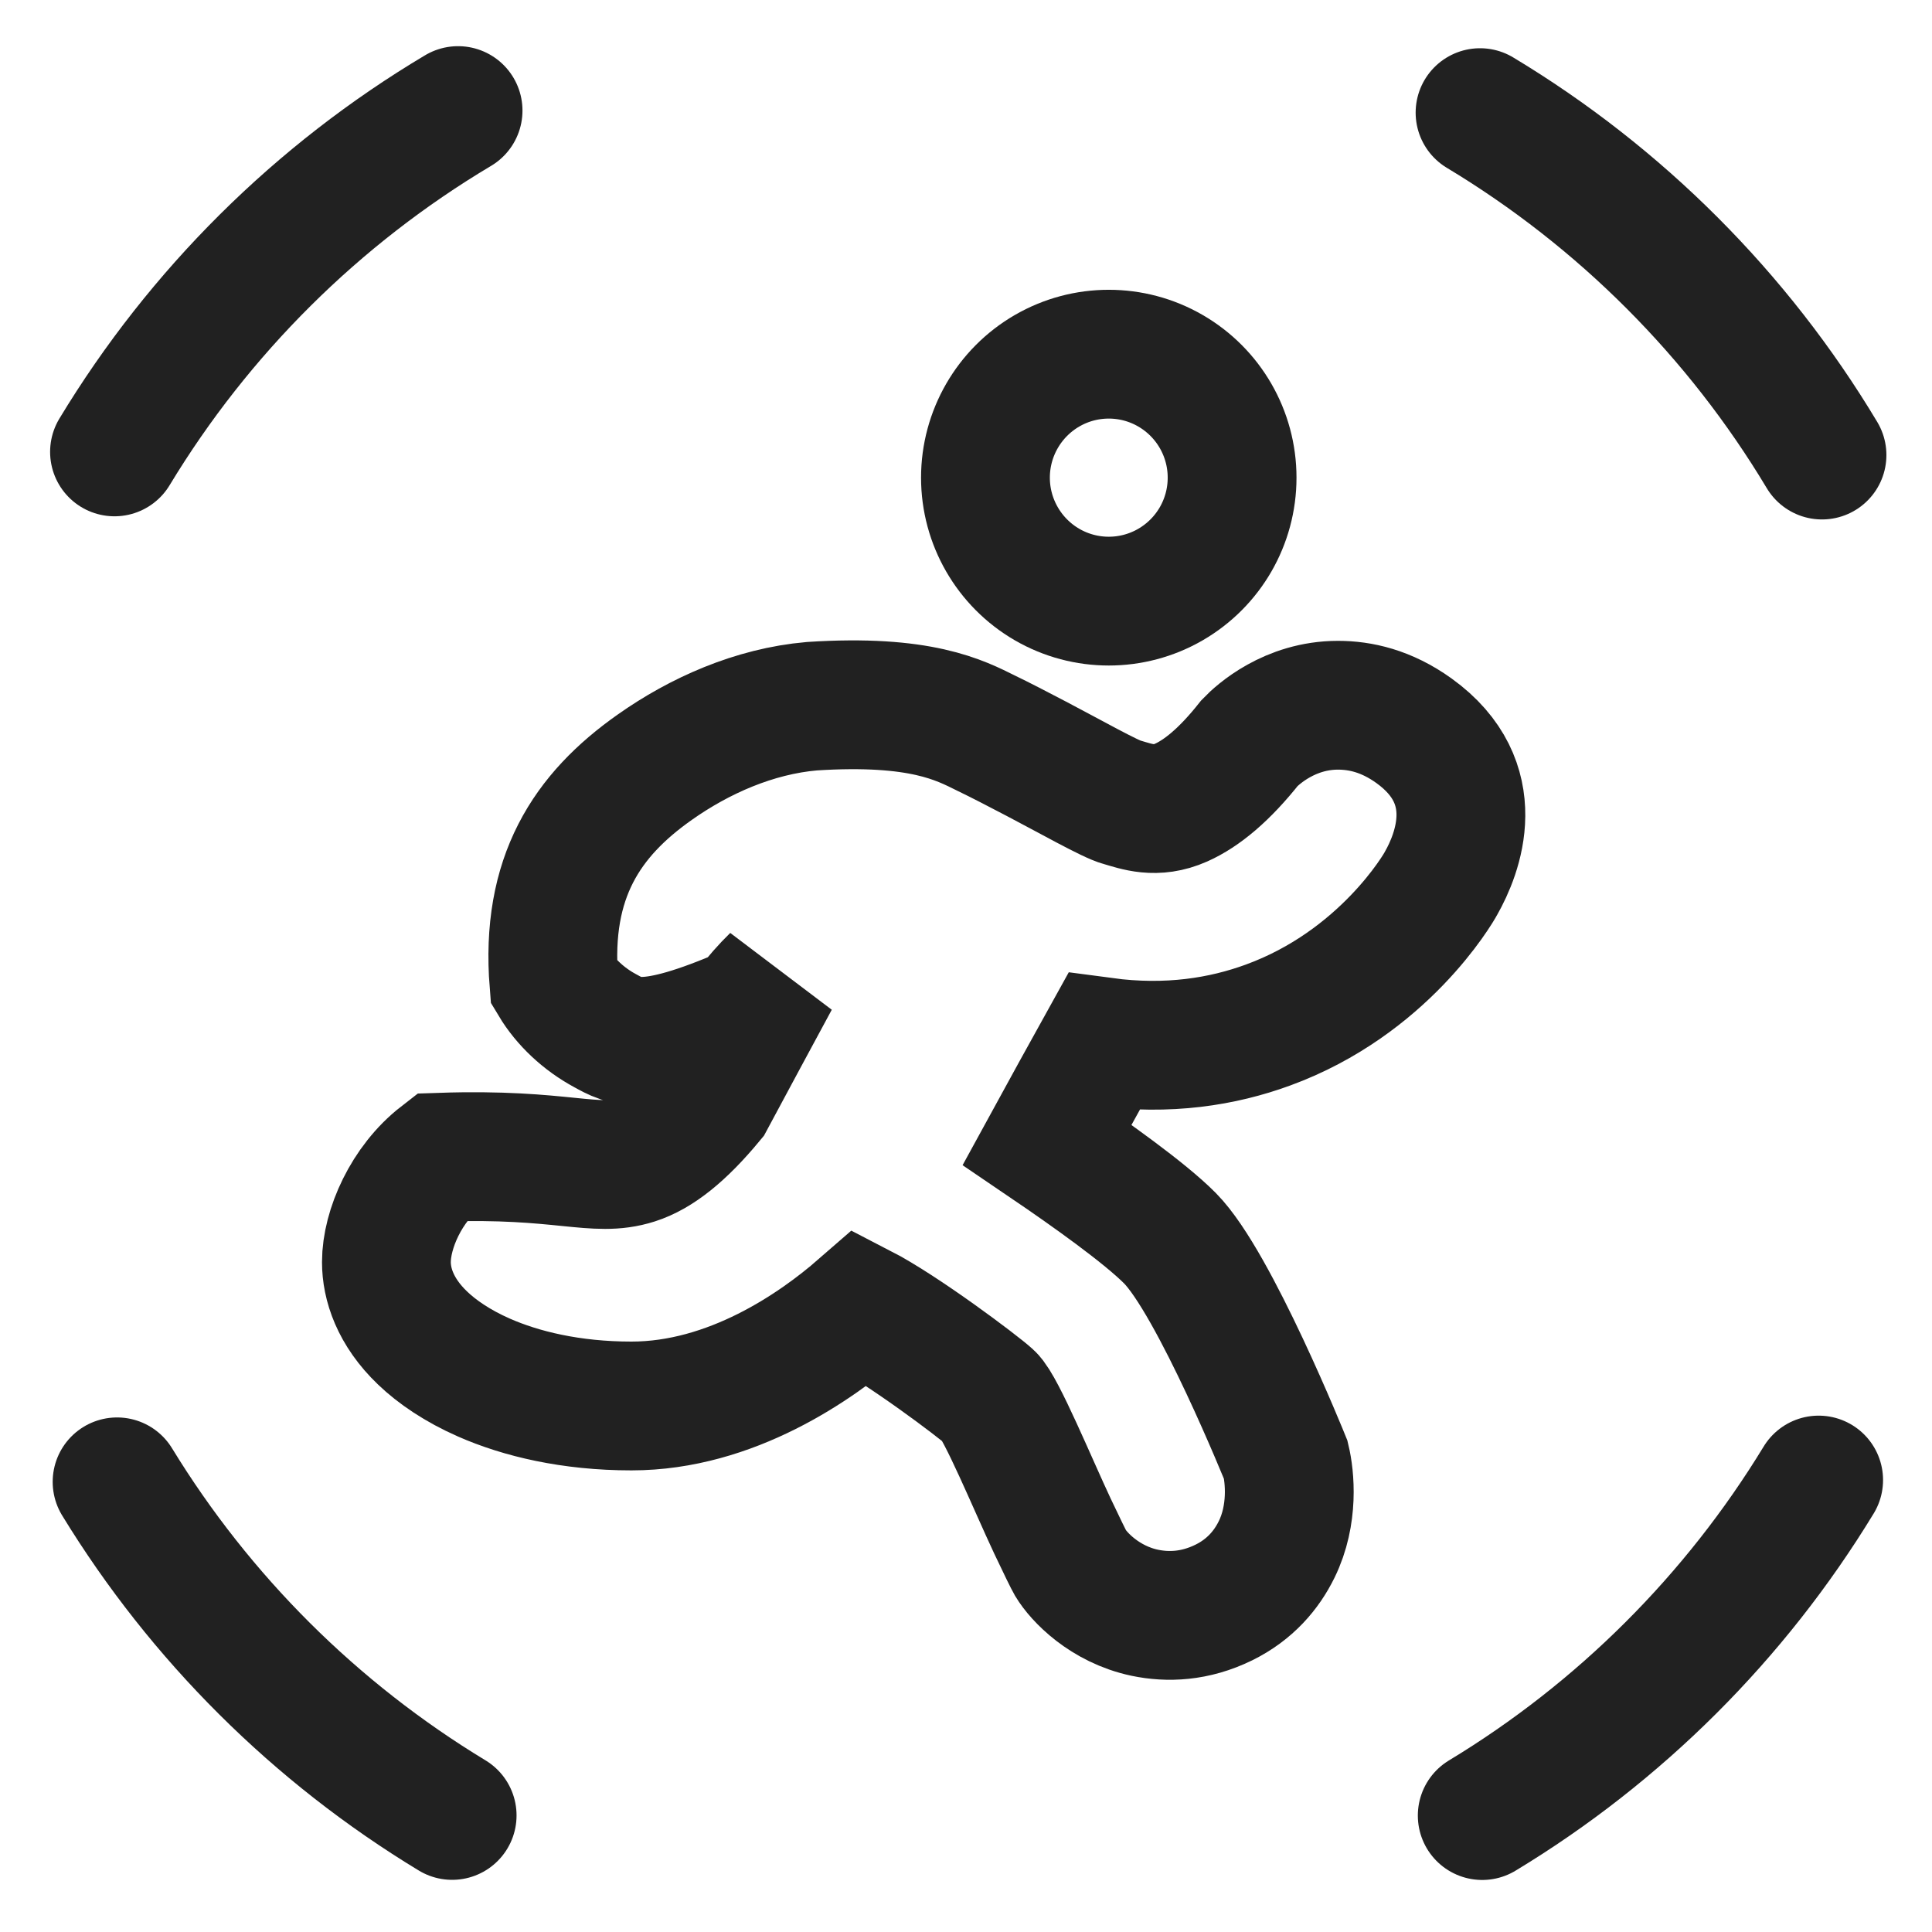
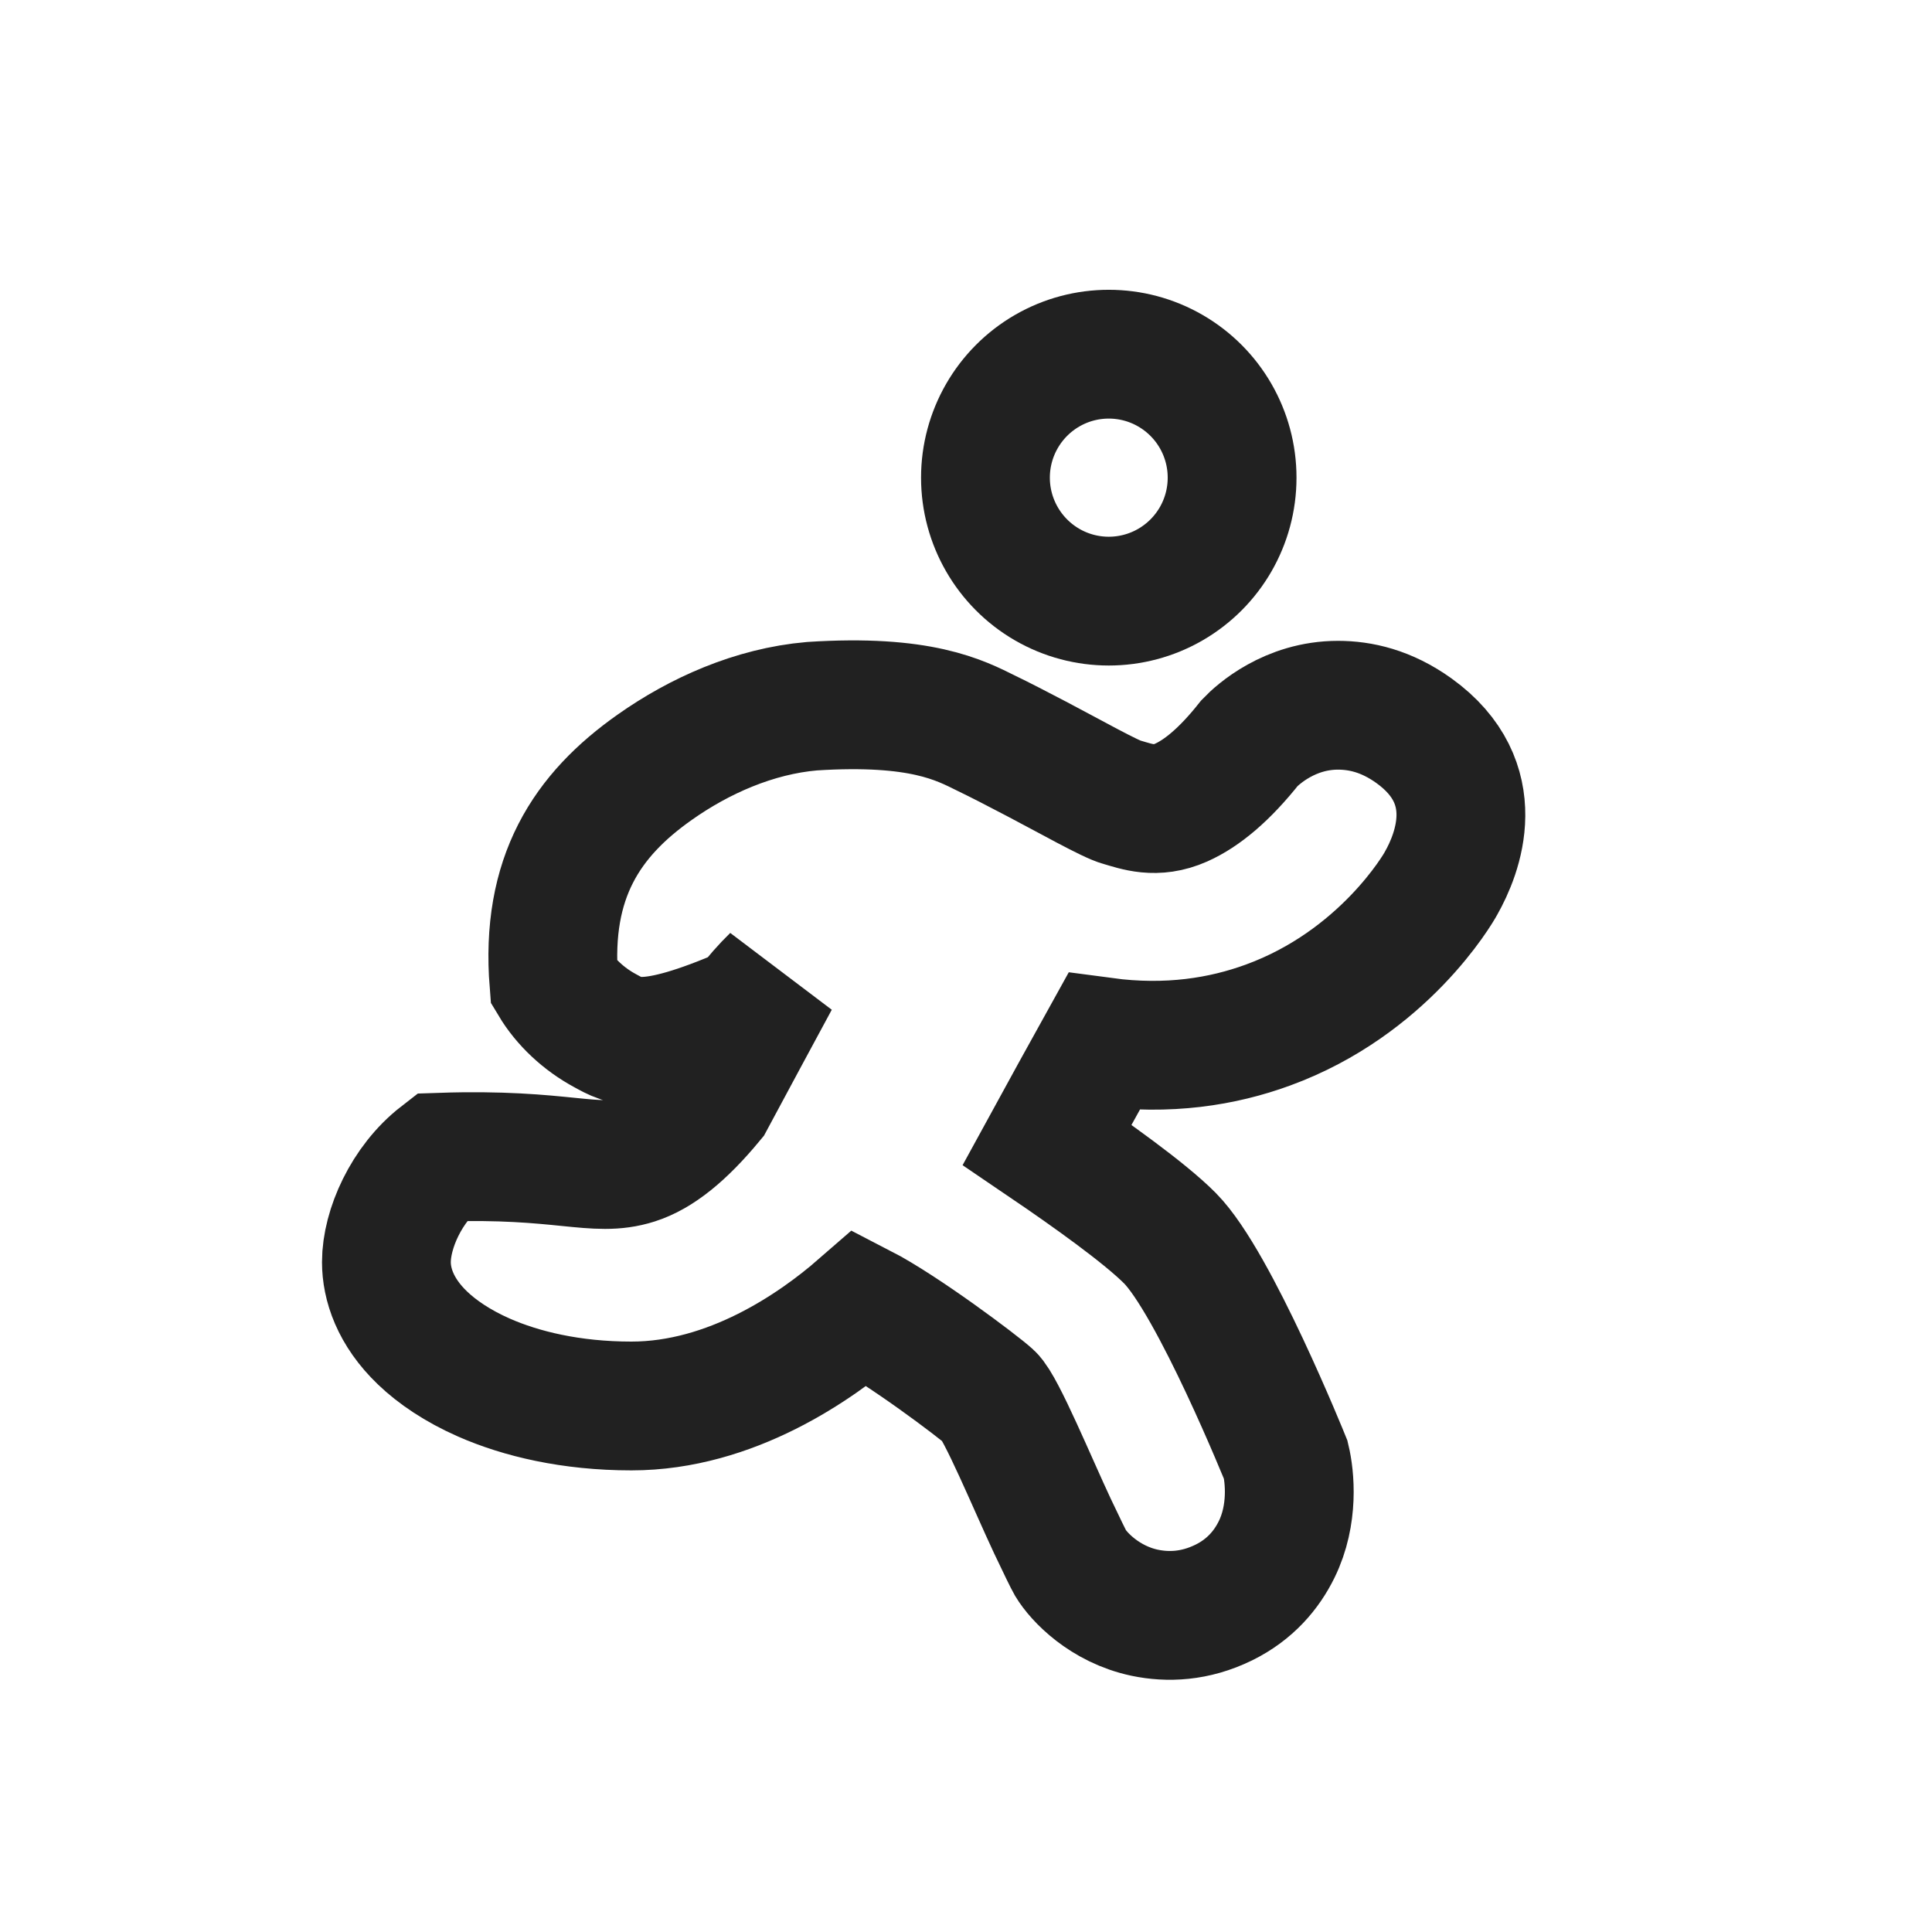
<svg xmlns="http://www.w3.org/2000/svg" width="30px" height="30px" viewBox="0 0 30 30" version="1.1">
  <title>locationFuncIcon-3-activity</title>
  <desc>Created with Sketch.</desc>
  <g id="页面-1" stroke="none" stroke-width="1" fill="none" fill-rule="evenodd">
    <g id="定位服务_landing（海外）备份-2" transform="translate(-177, -1232)">
      <g id="编组-50" transform="translate(176, 878)">
        <g id="2F-Functions">
          <g id="details" transform="translate(0, 121)">
            <g id="3" transform="translate(0, 232)">
              <g id="locationFuncIcon-3-activity">
                <g id="编组-3">
                  <g id="编组" transform="translate(8, 6.5)" fill-rule="nonzero" stroke="#212121" stroke-width="2">
                    <path d="M8.302,1.917 C8.302,2.601 8.667,3.234 9.259,3.577 C9.851,3.92 10.583,3.92 11.175,3.577 C11.767,3.234 12.132,2.604 12.132,1.917 C12.132,1.231 11.767,0.6 11.175,0.257 C10.583,-0.086 9.851,-0.086 9.259,0.257 C8.667,0.6 8.302,1.233 8.302,1.917" id="路径" />
                    <path d="M5.036,9.704 C4.734,10.263 4.387,10.906 4.029,11.574 C3.589,12.106 3.212,12.403 2.863,12.514 C2.237,12.714 1.742,12.405 -0.155,12.469 C-0.69,12.884 -1,13.587 -1,14.098 C-1,14.435 -0.866,14.868 -0.438,15.277 C-0.215,15.491 0.103,15.71 0.515,15.891 C1.088,16.143 1.864,16.332 2.805,16.332 C4.352,16.332 5.674,15.41 6.364,14.809 C7.014,15.144 8.186,16.026 8.365,16.19 C8.543,16.35 9.042,17.558 9.342,18.196 C9.488,18.505 9.596,18.725 9.623,18.771 C9.749,18.982 10.151,19.411 10.777,19.543 C11.133,19.617 11.554,19.604 12.003,19.384 C12.411,19.183 12.666,18.88 12.823,18.561 C13.09,18.018 13.028,17.43 12.966,17.171 C12.966,17.171 11.858,14.423 11.167,13.727 C10.775,13.331 9.905,12.714 9.26,12.276 C9.529,11.784 9.873,11.158 10.139,10.679 C11.139,10.813 11.987,10.674 12.689,10.417 C14.485,9.761 15.334,8.296 15.376,8.216 C15.633,7.763 16.082,6.658 14.956,5.847 C14.526,5.538 14.12,5.451 13.776,5.451 C13.027,5.451 12.53,5.905 12.404,6.037 C12.012,6.532 11.659,6.821 11.34,6.963 C10.948,7.137 10.654,7.025 10.418,6.956 C10.254,6.917 9.599,6.547 9.092,6.282 C8.79,6.124 8.532,5.99 8.318,5.887 C7.908,5.684 7.301,5.356 5.606,5.466 C4.71,5.544 3.858,5.925 3.166,6.414 C2.113,7.156 1.47,8.123 1.601,9.76 C1.779,10.057 2.062,10.324 2.396,10.504 C2.696,10.667 3.009,10.886 4.612,10.187 C4.757,9.998 4.898,9.838 5.036,9.704 Z" id="路径" />
                  </g>
-                   <path d="M8.113,2.717 C5.929,4.018 4.093,5.842 2.778,8.017 M2.818,24.01 C4.111,26.125 5.899,27.905 8.021,29.19 M24.016,29.192 C26.149,27.902 27.945,26.11 29.24,23.982 M29.292,8.066 C27.987,5.888 26.159,4.059 23.982,2.749" id="形状" stroke="#212121" stroke-width="2" stroke-linecap="round" />
                  <rect id="矩形" x="0" y="0" width="32" height="32" />
                </g>
              </g>
            </g>
          </g>
        </g>
      </g>
    </g>
  </g>
</svg>